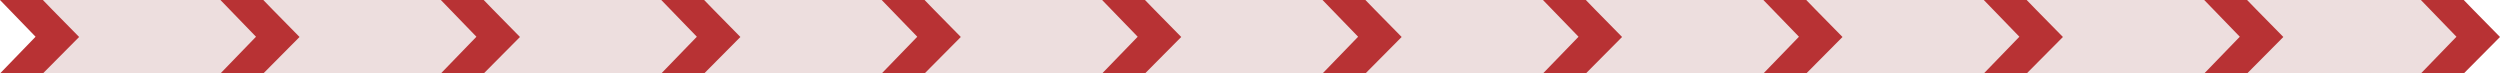
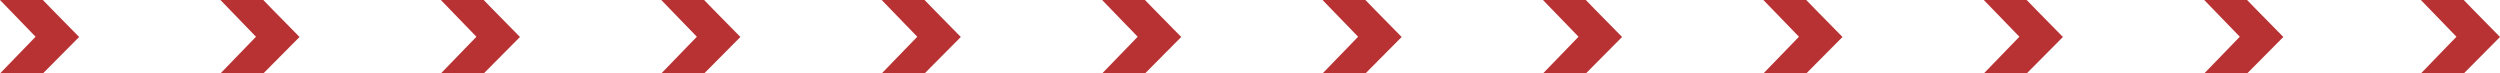
<svg xmlns="http://www.w3.org/2000/svg" width="1327" height="39" viewBox="0 0 1327 39">
  <g fill="none" fill-rule="evenodd">
-     <path fill="#EDDEDE" d="M21 0h1286v39H21z" />
    <path fill="#B83234" d="M117 39l18.884-19.5L117 0h22.757c-.068 0 6.346 6.542 19.243 19.625C146.24 32.542 139.826 39 139.757 39H117zM0 39l18.884-19.5L0 0h22.757C22.69 0 29.103 6.542 42 19.625 29.24 32.542 22.826 39 22.757 39H0zM234 39l18.884-19.5L234 0h22.757c-.068 0 6.346 6.542 19.243 19.625C263.24 32.542 256.826 39 256.757 39H234zM351 39l18.884-19.5L351 0h22.757c-.068 0 6.346 6.542 19.243 19.625C380.24 32.542 373.826 39 373.757 39H351zM468 39l18.884-19.5L468 0h22.757c-.068 0 6.346 6.542 19.243 19.625C497.24 32.542 490.826 39 490.757 39H468zM585 39l18.884-19.5L585 0h22.757c-.068 0 6.346 6.542 19.243 19.625C614.24 32.542 607.826 39 607.757 39H585zM702 39l18.884-19.5L702 0h22.757c-.068 0 6.346 6.542 19.243 19.625C731.24 32.542 724.826 39 724.757 39H702zM819 39l18.884-19.5L819 0h22.757c-.068 0 6.346 6.542 19.243 19.625C848.24 32.542 841.826 39 841.757 39H819zM936 39l18.884-19.5L936 0h22.757c-.068 0 6.346 6.542 19.243 19.625C965.24 32.542 958.826 39 958.757 39H936zM1053 39l18.884-19.5L1053 0h22.757c-.068 0 6.346 6.542 19.243 19.625C1082.24 32.542 1075.826 39 1075.757 39H1053zM1170 39l18.884-19.5L1170 0h22.757c-.068 0 6.346 6.542 19.243 19.625C1199.24 32.542 1192.826 39 1192.757 39H1170zM1285 39l18.884-19.5L1285 0h22.757c-.068 0 6.346 6.542 19.243 19.625C1314.24 32.542 1307.826 39 1307.757 39H1285z" />
  </g>
</svg>